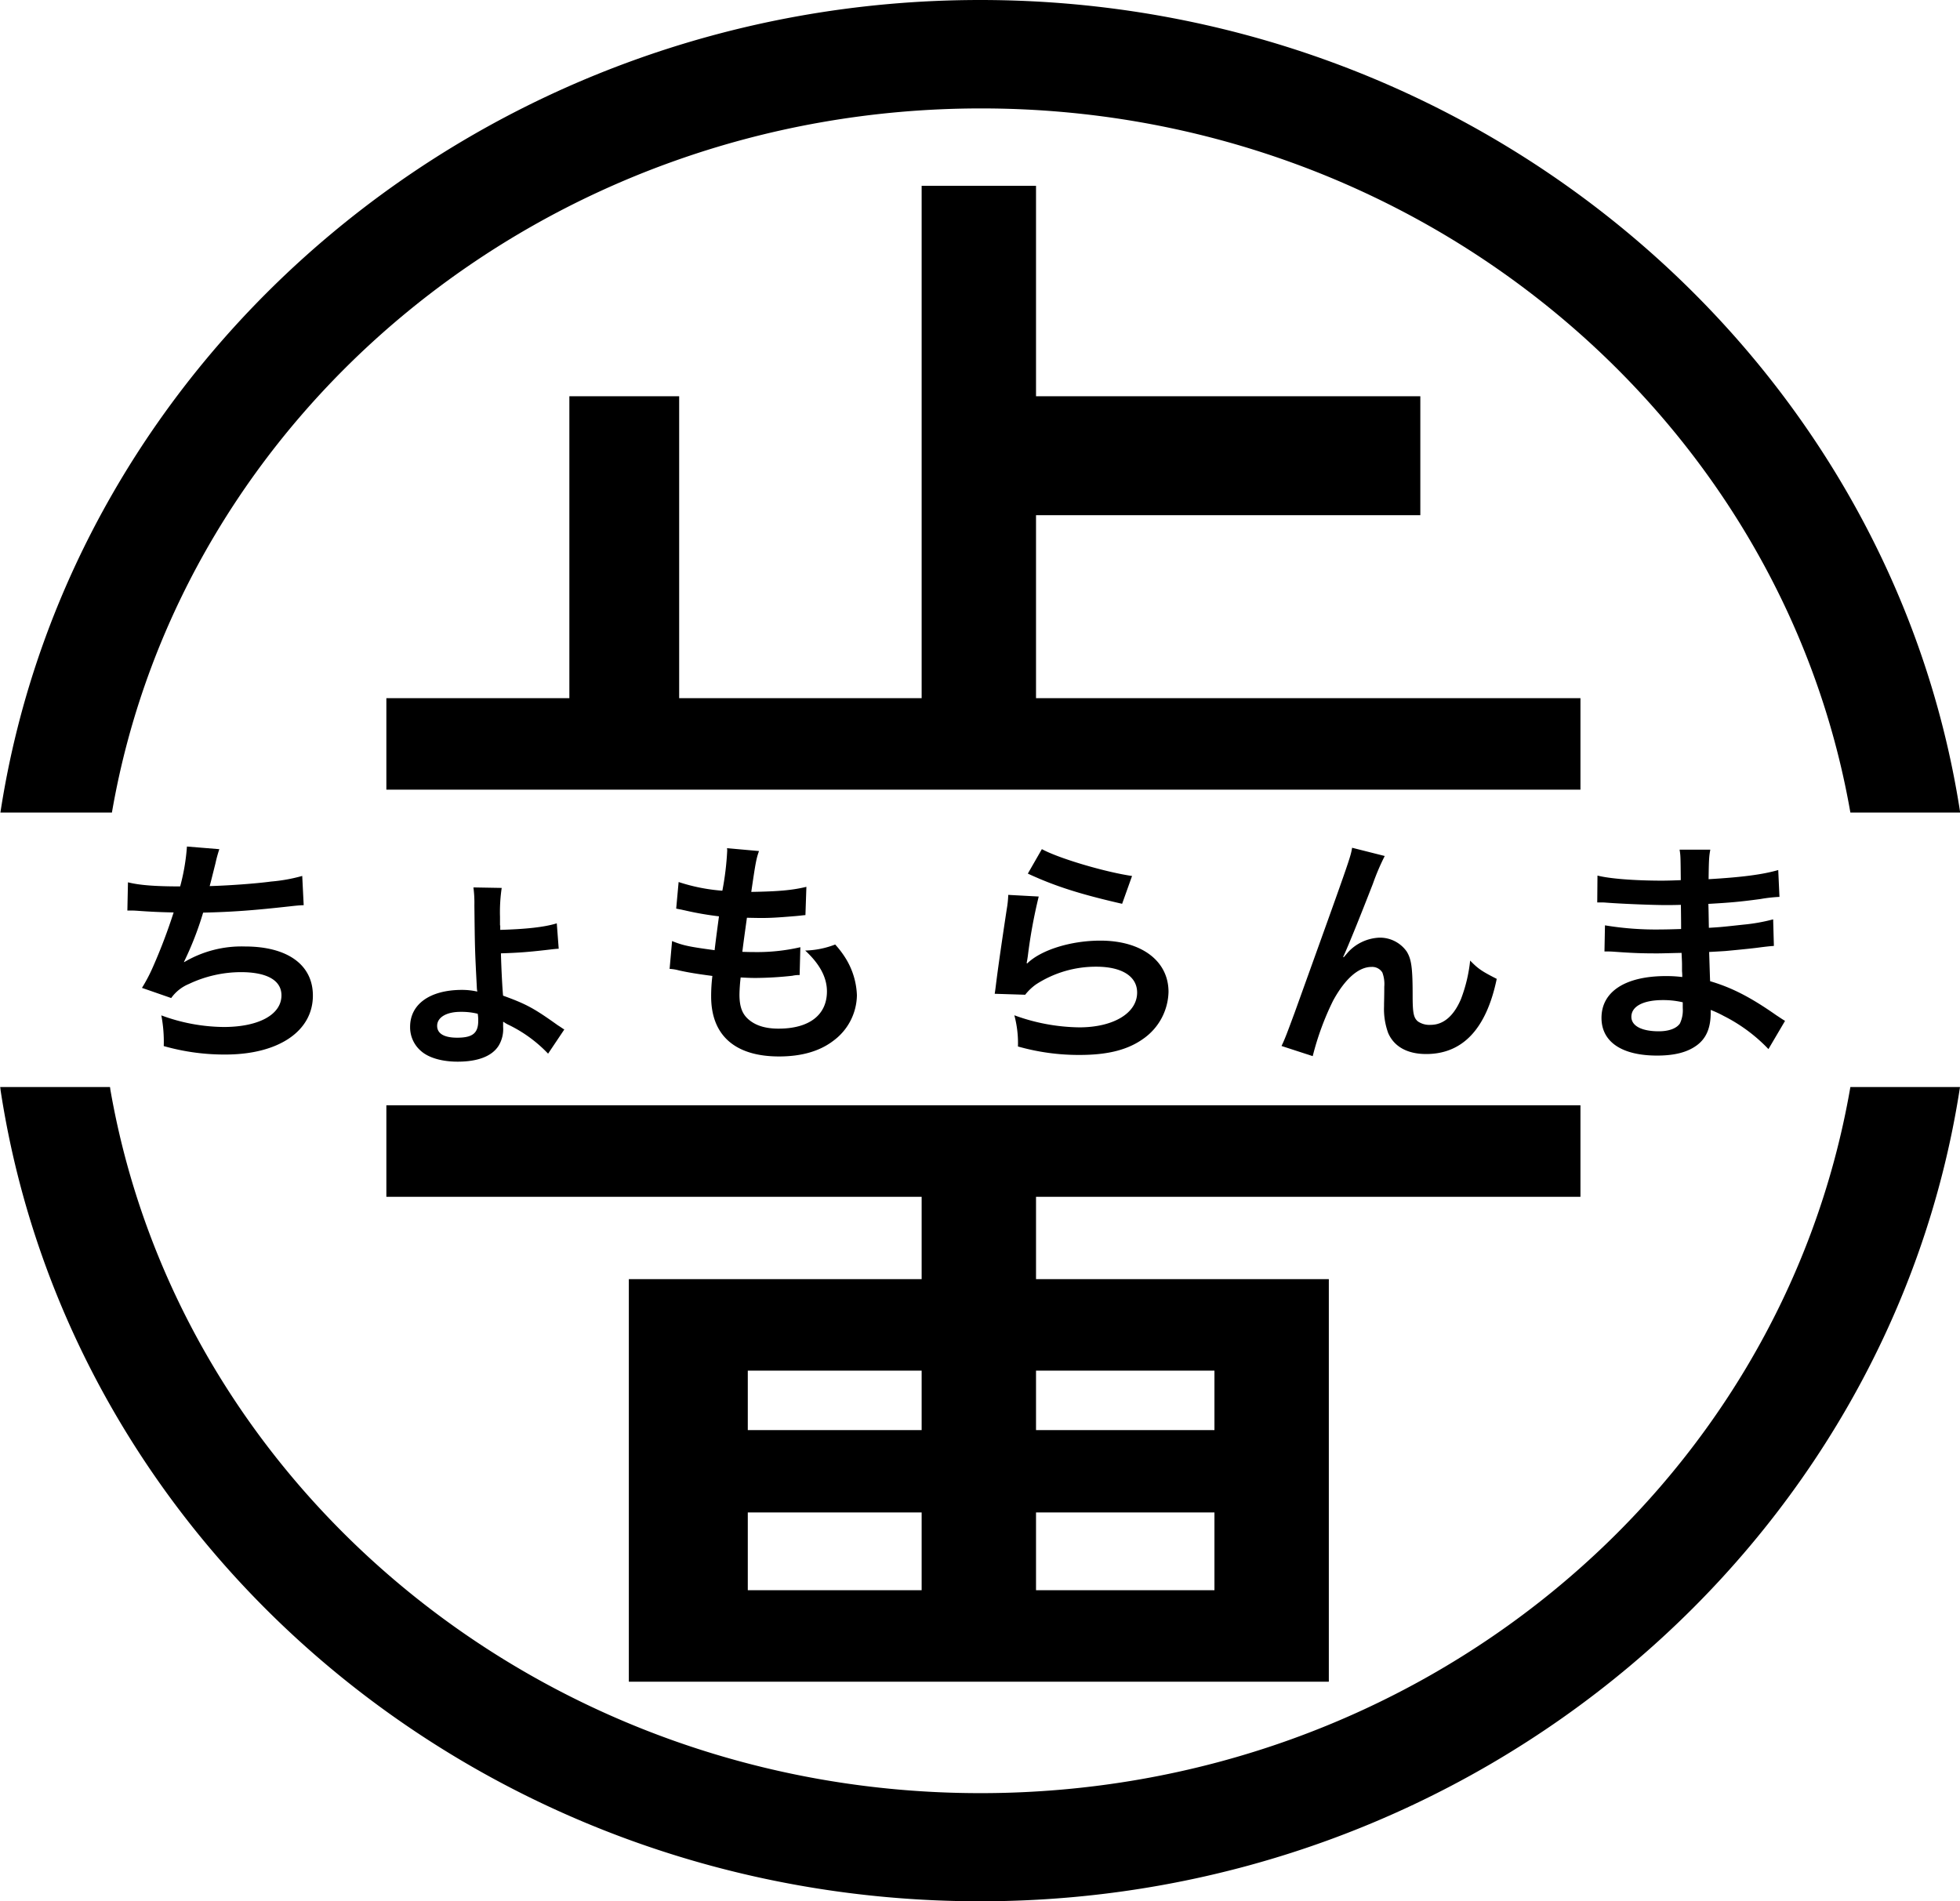
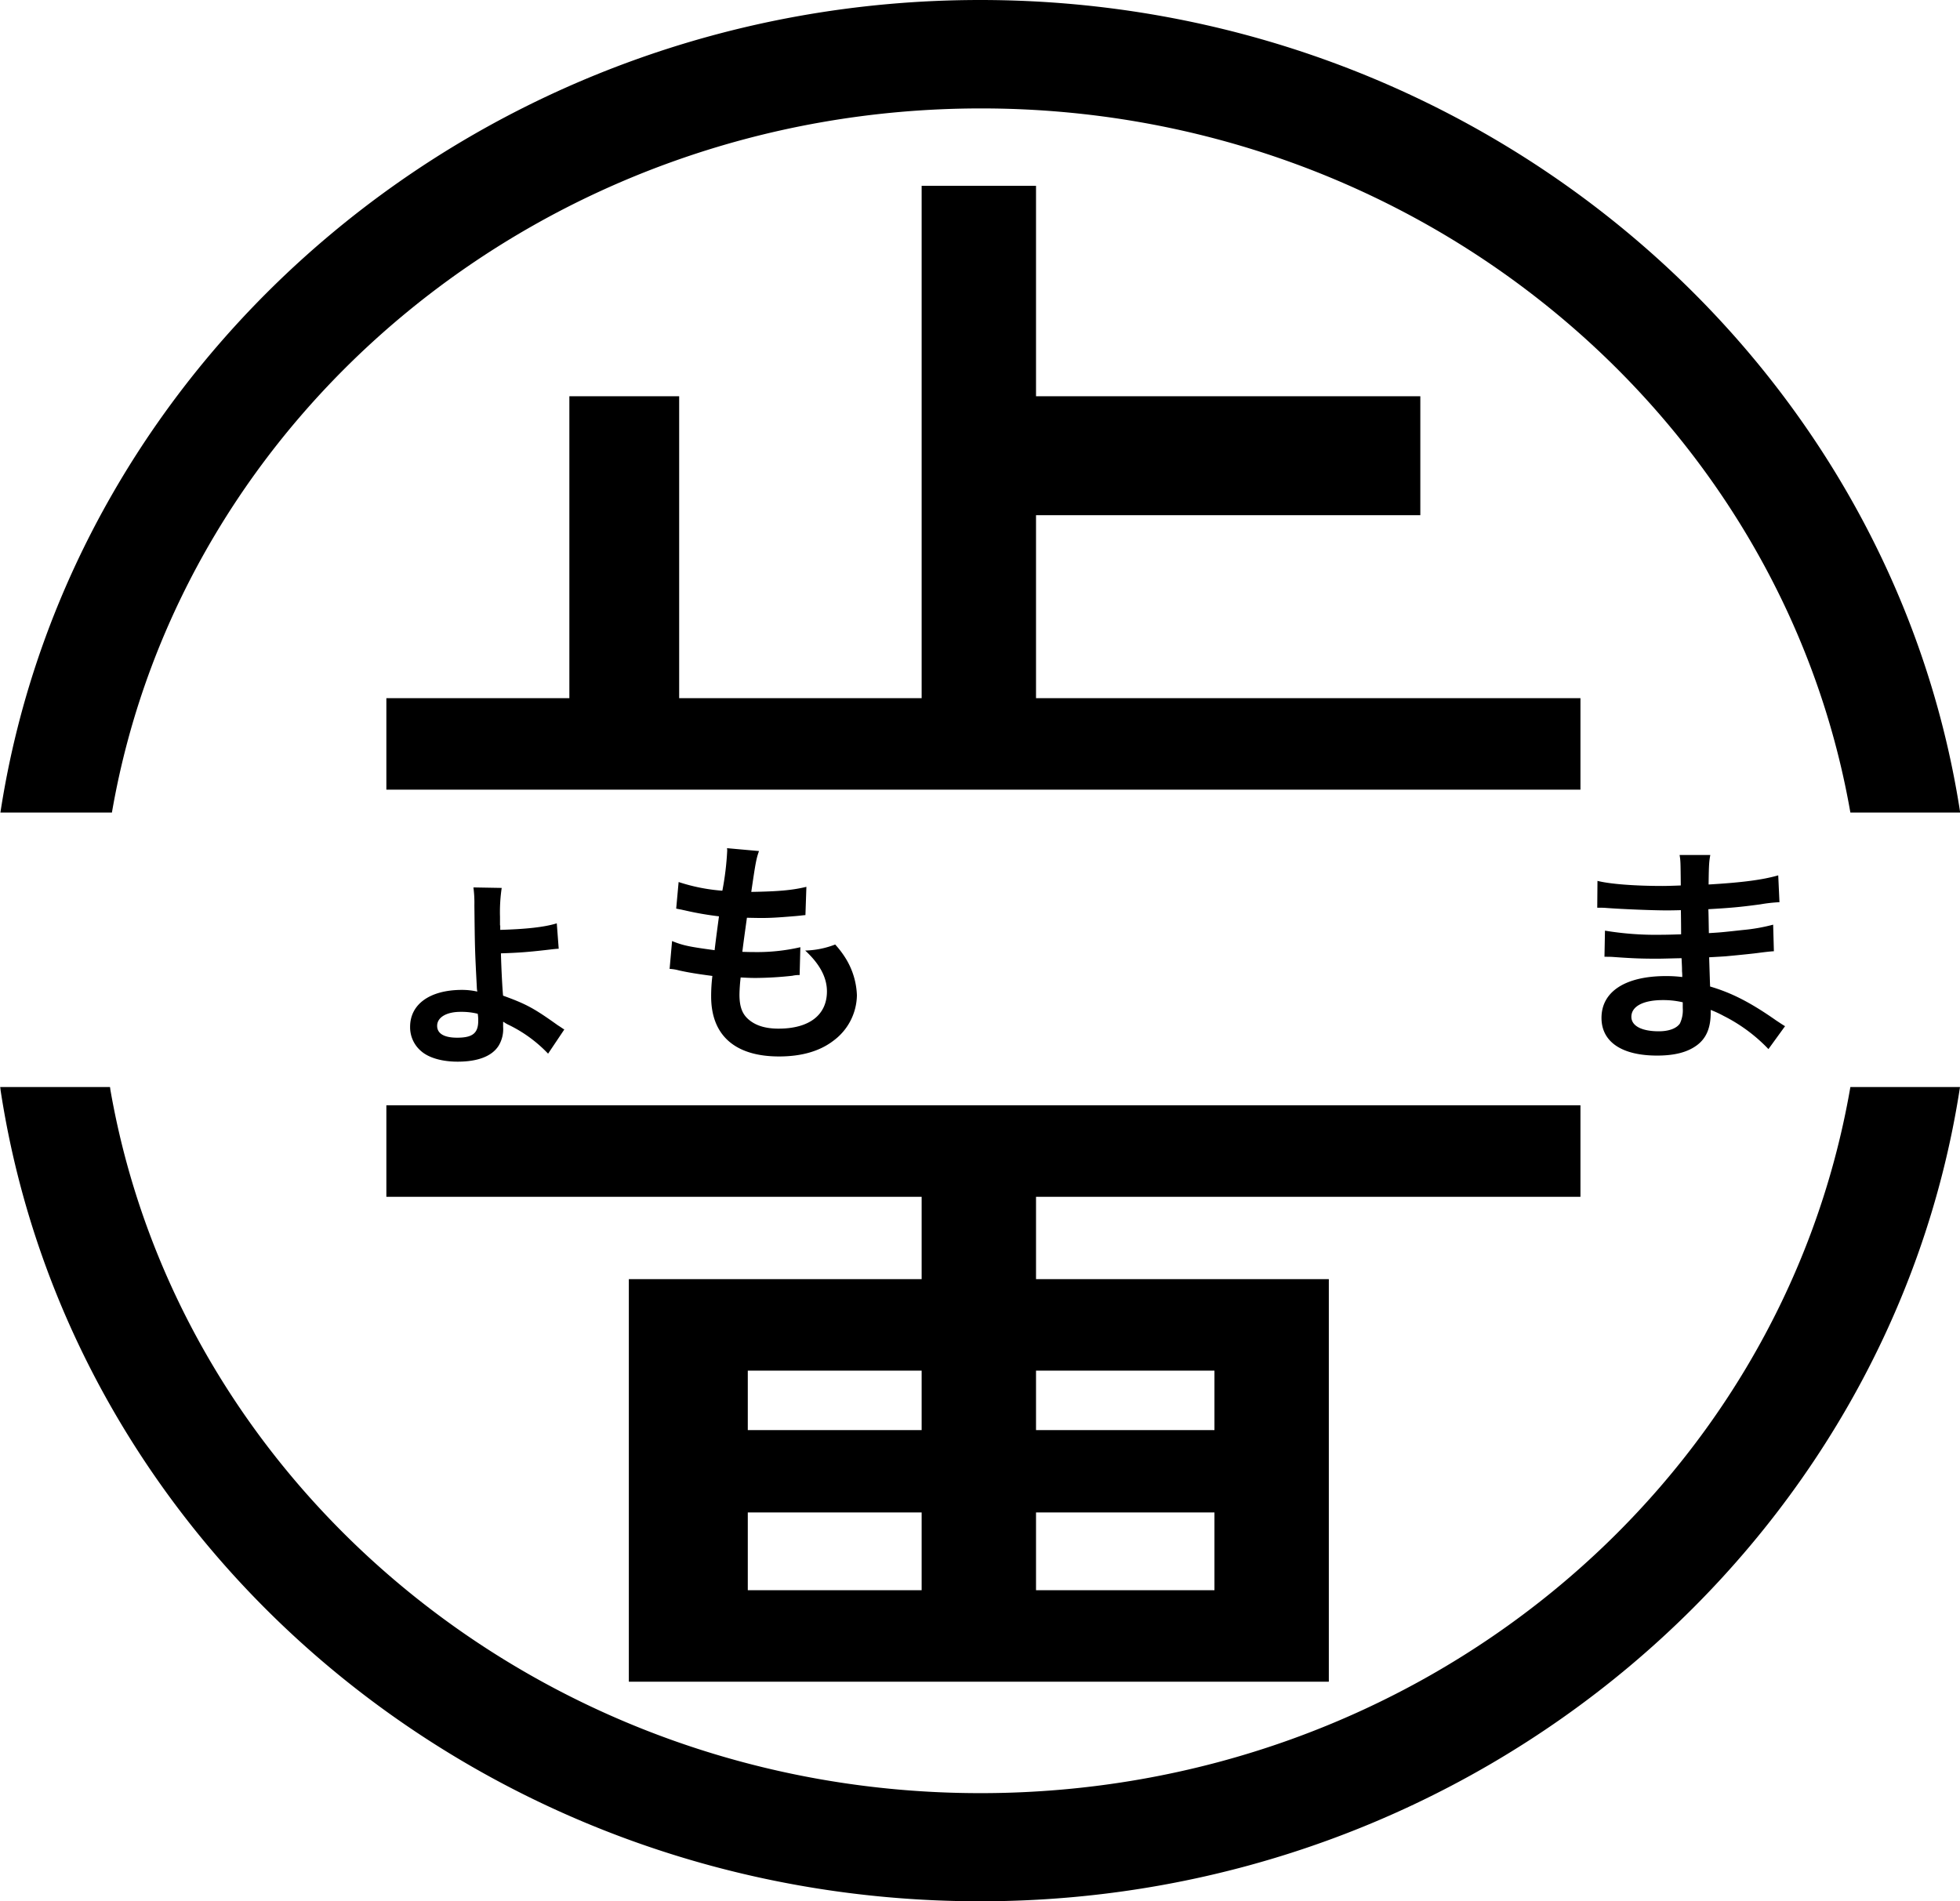
<svg xmlns="http://www.w3.org/2000/svg" data-bbox="0.04 0 428.41 415.62" viewBox="0 0 428.41 415.6" height="415.6" width="428.41" data-type="shape">
  <g>
    <path d="M404.45 237.62c-15.18 88-94.67 154.36-190.17 154.36s-175-66.62-190.17-153.85a4.2 4.2 0 0 0-.07-.51h-24a6.6 6.6 0 0 1 .09.72C15.45 338.68 105.6 415.62 214.25 415.62s198.84-78 214.16-178h-24ZM214.25 0C105.6 0 15.41 77.62.09 177.62h24.36v.08c15-87.24 94.48-154 190-154s174.8 66.92 190 153.92h24C413.07 77.62 322.88 0 214.25 0Z" />
    <path d="M345.45 152.62v20h-261v-20h40v-66h24v66h53v-112h25v46h84v26h-84v40h119z" />
    <path d="M345.45 261.62v-20h-261v20h117v18h-64v88h153v-88h-64v-18h119Zm-144 51h-38v-13h38v13Zm-38 18h38v17h-38v-17Zm63 0h39v17h-39v-17Zm39-31v13h-39v-13h39Z" />
-     <path d="M27.97 192.87c2.43.63 6 .9 11.41.9a45.47 45.47 0 0 0 1.48-8.72l7.08.58a29.43 29.43 0 0 0-.84 3.07c-1 4-1 4-1.27 5 4-.11 10-.53 13.47-1a36.1 36.1 0 0 0 6.76-1.22l.32 6.39c-1.21.05-1.69.11-3.06.26-7.66.85-12.31 1.22-18.92 1.37a70.35 70.35 0 0 1-4.17 10.73v.11a24.57 24.57 0 0 1 13.31-3.44c9.3 0 14.85 4 14.85 10.73 0 7.82-7.56 12.89-19.13 12.89a48.31 48.31 0 0 1-13.47-1.85 30.22 30.22 0 0 0-.53-6.71 40.2 40.2 0 0 0 13.63 2.54c7.66 0 12.63-2.7 12.63-6.92 0-3.28-3.17-5.07-8.88-5.07a26.72 26.72 0 0 0-11.36 2.59 8.94 8.94 0 0 0-3.86 3.07l-6.39-2.22a36 36 0 0 0 2.48-4.76 119.73 119.73 0 0 0 4.44-11.73c-2.8-.05-5.18-.16-8-.37-.74-.05-1.27-.05-1.69-.05h-.42Z" />
    <path d="M109.34 202.27v1c5.55-.16 9.62-.58 12.36-1.43l.42 5.55c-.79.05-.79.05-3.12.32-3.7.42-5.92.58-9.51.69.1 3.7.32 7.71.47 9.25 5.13 1.85 6.82 2.8 12 6.5.53.32.79.53 1.38.9l-3.54 5.28a29.78 29.78 0 0 0-8.61-6.29 6.76 6.76 0 0 1-.85-.47 1.17 1.17 0 0 0-.37-.21v1.11a7 7 0 0 1-.95 4.07c-1.43 2.33-4.54 3.54-9 3.54-3.43 0-6.34-.85-8-2.33a6.82 6.82 0 0 1-2.38-5.28c0-5 4.39-8.08 11.36-8.08a15.29 15.29 0 0 1 3.33.37 5.92 5.92 0 0 1-.11-1c-.42-8.19-.42-8.19-.53-17.86a25.72 25.72 0 0 0-.21-3.91l6.18.11a35.84 35.84 0 0 0-.37 6.34v1.9Zm-8.67 18.92c-3.12 0-5.12 1.22-5.12 3.06 0 1.69 1.53 2.59 4.38 2.59 3.38 0 4.6-1 4.6-3.7a8.19 8.19 0 0 0-.11-1.53 14.62 14.62 0 0 0-3.75-.42Z" />
    <path d="M146.9 205.71c2.43 1 3.91 1.27 9.3 2 .21-1.9.69-5.44.95-7.4a69.28 69.28 0 0 1-7.55-1.32l-1.8-.37.53-5.81a40.1 40.1 0 0 0 9.56 1.9 62.14 62.14 0 0 0 1.06-8.77 2.17 2.17 0 0 0-.05-.53l7 .63c-.58 1.64-.74 2.43-1.69 8.93 6-.1 9-.37 12.05-1.11l-.21 6.18c-.69.05-.95.11-2.11.21-3.8.32-5.49.42-7.4.42-.53 0-1 0-3.28-.05-.53 3.86-.69 4.91-1 7.45 1.59.05 2 .05 2.59.05a42.2 42.2 0 0 0 10.09-1.06l-.16 6.08a6.81 6.81 0 0 0-1.59.16 76.89 76.89 0 0 1-7.92.48c-.85 0-1.32 0-3.38-.11a37 37 0 0 0-.26 3.75c0 2.59.58 4.23 2 5.44 1.53 1.32 3.65 2 6.55 2 6.71 0 10.57-3 10.57-8.14 0-3.06-1.58-6-4.75-8.93a19.55 19.55 0 0 0 6.55-1.32 20.25 20.25 0 0 1 2.48 3.33 16.44 16.44 0 0 1 2.27 7.77 12.57 12.57 0 0 1-5.07 9.88c-3 2.33-7 3.49-11.94 3.49-9.62 0-14.85-4.6-14.85-13.11a35.74 35.74 0 0 1 .27-4.49c-3.17-.42-5.23-.74-7.35-1.22a8.92 8.92 0 0 0-2-.32Z" />
-     <path d="M227.04 195.98a112.37 112.37 0 0 0-2.38 13c-.11.74-.11.74-.26 1.53l.11.11c3.06-3 9.62-5 16-5 9 0 14.9 4.44 14.9 11.2a12.86 12.86 0 0 1-5.44 10.2c-3.43 2.48-7.82 3.59-14 3.59a48.6 48.6 0 0 1-13.47-1.85 23.37 23.37 0 0 0-.79-6.82 42.69 42.69 0 0 0 14.21 2.64c7.45 0 12.63-3.12 12.63-7.61 0-3.54-3.33-5.65-8.93-5.65a24 24 0 0 0-13.16 3.86 11.53 11.53 0 0 0-2.38 2.27l-6.66-.21c.16-1 .16-1.16.42-3.17.42-3.28 1.27-9.14 2.22-15.38a21.86 21.86 0 0 0 .32-3.07Zm.69-10.36c3.64 2 13.74 5 19.71 5.87l-2.17 6.08c-9-2.06-14.58-3.8-20.61-6.6Z" />
-     <path d="m293.71 209.25 1-1.16a9.88 9.88 0 0 1 6.82-3.12 7.16 7.16 0 0 1 5.92 3c1.06 1.69 1.32 3.59 1.32 9.67 0 3.8.21 4.86 1.16 5.65a4.44 4.44 0 0 0 2.8.74c2.8 0 5.07-2 6.61-5.65a33.12 33.12 0 0 0 2-8.4c1.74 1.8 2.54 2.33 5.81 4-2.27 10.94-7.45 16.43-15.43 16.43-4.07 0-7-1.59-8.3-4.6a15.34 15.34 0 0 1-.9-5.87v-.53c.05-1.9.05-3.17.05-3.7a7.21 7.21 0 0 0-.42-3.12 2.61 2.61 0 0 0-2.38-1.22c-2.85 0-5.81 2.64-8.4 7.4a60.71 60.71 0 0 0-4.44 12.1l-6.82-2.22c.74-1.53 1.21-2.8 2.91-7.4 12.15-33.77 12.15-33.77 12.52-35.93l7.13 1.8a50.66 50.66 0 0 0-2.59 6.08c-3 7.71-5.34 13.47-6.5 16Z" />
-     <path d="M386.54 229.33a35.65 35.65 0 0 0-9.77-7.24 23.67 23.67 0 0 0-2.85-1.32v.58c0 3.33-.95 5.6-3 7.13s-4.86 2.27-8.72 2.27c-7.72 0-12.15-3-12.15-8.24 0-5.76 5.23-9.14 14.11-9.14a27.61 27.61 0 0 1 3.54.21 10.08 10.08 0 0 0-.05-1.27v-1.16c0-.74 0-.74-.1-2.85-2.54.05-4.18.11-5.28.11-3.22 0-5.18-.05-9.57-.37-.69-.05-1.21-.05-2-.05l.11-5.71a68 68 0 0 0 12.31.9c1.06 0 2.85-.05 4.33-.1 0-.48 0-2.27-.05-5.28-1.69.05-2.54.05-3.33.05-2.59 0-9.4-.26-12.94-.53-.58-.05-1-.05-1.16-.05h-.85l.05-5.87c2.7.69 8.14 1.11 14.21 1.11.85 0 2.64-.05 4-.11-.05-5.28-.05-5.34-.26-6.66h6.71c-.26 1.43-.32 2.11-.37 6.45 7.19-.42 11.78-1 15.22-2l.27 5.87a33 33 0 0 0-4.18.47c-4.65.63-6.71.79-11.36 1.06.05 1.32.05 2 .11 5.23 2.64-.16 2.64-.16 7.5-.69a39.12 39.12 0 0 0 6.55-1.16l.16 5.81c-.9.05-2.22.21-3.43.37-.79.11-3.17.37-7.13.74-.74.05-1.53.1-3.59.21.16 5.13.16 5.13.21 6.39 4.65 1.37 8.77 3.44 14.48 7.45.9.58 1.16.79 1.9 1.22Zm-23.09-10.71c-4.28 0-6.87 1.37-6.87 3.65 0 2 2.27 3.17 6 3.17 2.22 0 3.86-.63 4.6-1.69a6.69 6.69 0 0 0 .63-3.38v-1.27a18.54 18.54 0 0 0-4.36-.48Z" />
+     <path d="M386.54 229.33a35.65 35.65 0 0 0-9.77-7.24 23.67 23.67 0 0 0-2.85-1.32v.58c0 3.33-.95 5.6-3 7.13s-4.86 2.27-8.72 2.27c-7.72 0-12.15-3-12.15-8.24 0-5.76 5.23-9.14 14.11-9.14a27.61 27.61 0 0 1 3.54.21 10.08 10.08 0 0 0-.05-1.27c0-.74 0-.74-.1-2.85-2.54.05-4.18.11-5.28.11-3.22 0-5.18-.05-9.57-.37-.69-.05-1.21-.05-2-.05l.11-5.71a68 68 0 0 0 12.31.9c1.06 0 2.85-.05 4.33-.1 0-.48 0-2.27-.05-5.28-1.69.05-2.54.05-3.33.05-2.59 0-9.4-.26-12.94-.53-.58-.05-1-.05-1.16-.05h-.85l.05-5.87c2.7.69 8.14 1.11 14.21 1.11.85 0 2.64-.05 4-.11-.05-5.28-.05-5.34-.26-6.66h6.71c-.26 1.43-.32 2.11-.37 6.45 7.19-.42 11.78-1 15.22-2l.27 5.87a33 33 0 0 0-4.18.47c-4.65.63-6.71.79-11.36 1.06.05 1.32.05 2 .11 5.23 2.64-.16 2.64-.16 7.5-.69a39.12 39.12 0 0 0 6.55-1.16l.16 5.81c-.9.05-2.22.21-3.43.37-.79.11-3.17.37-7.13.74-.74.05-1.53.1-3.59.21.16 5.13.16 5.13.21 6.39 4.65 1.37 8.77 3.44 14.48 7.45.9.58 1.16.79 1.9 1.22Zm-23.09-10.71c-4.28 0-6.87 1.37-6.87 3.65 0 2 2.27 3.17 6 3.17 2.22 0 3.86-.63 4.6-1.69a6.69 6.69 0 0 0 .63-3.38v-1.27a18.54 18.54 0 0 0-4.36-.48Z" />
  </g>
</svg>